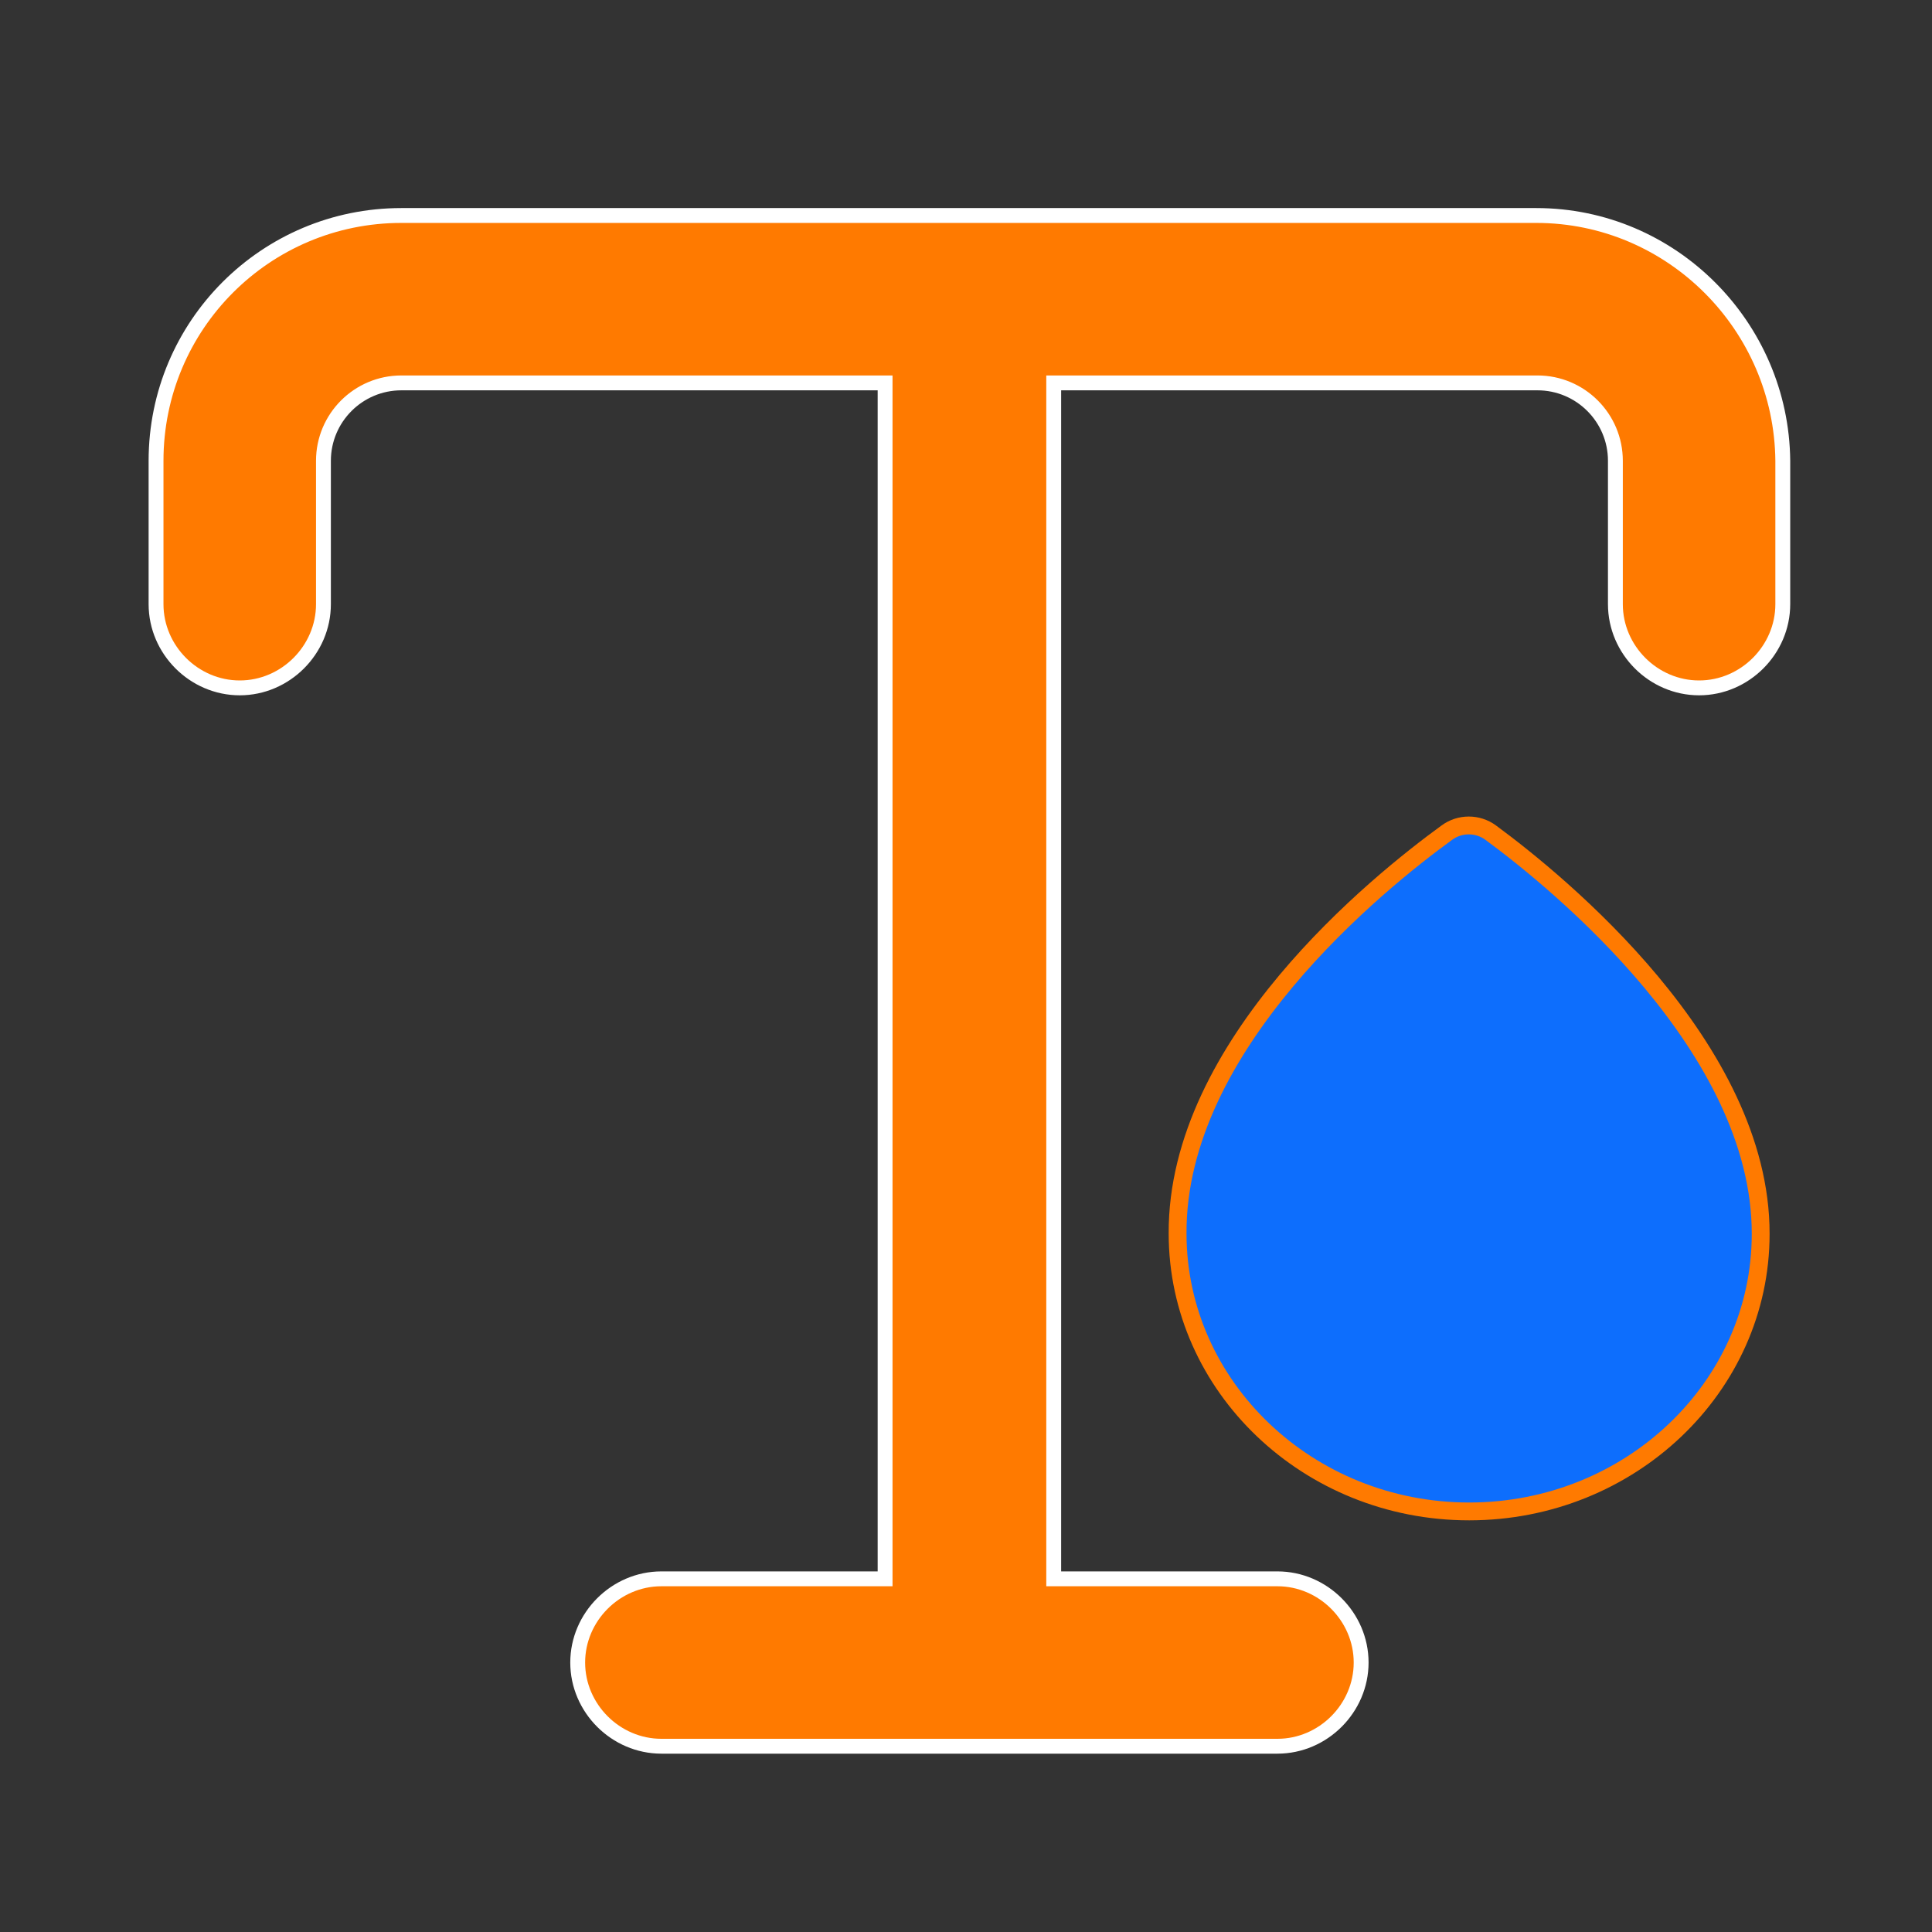
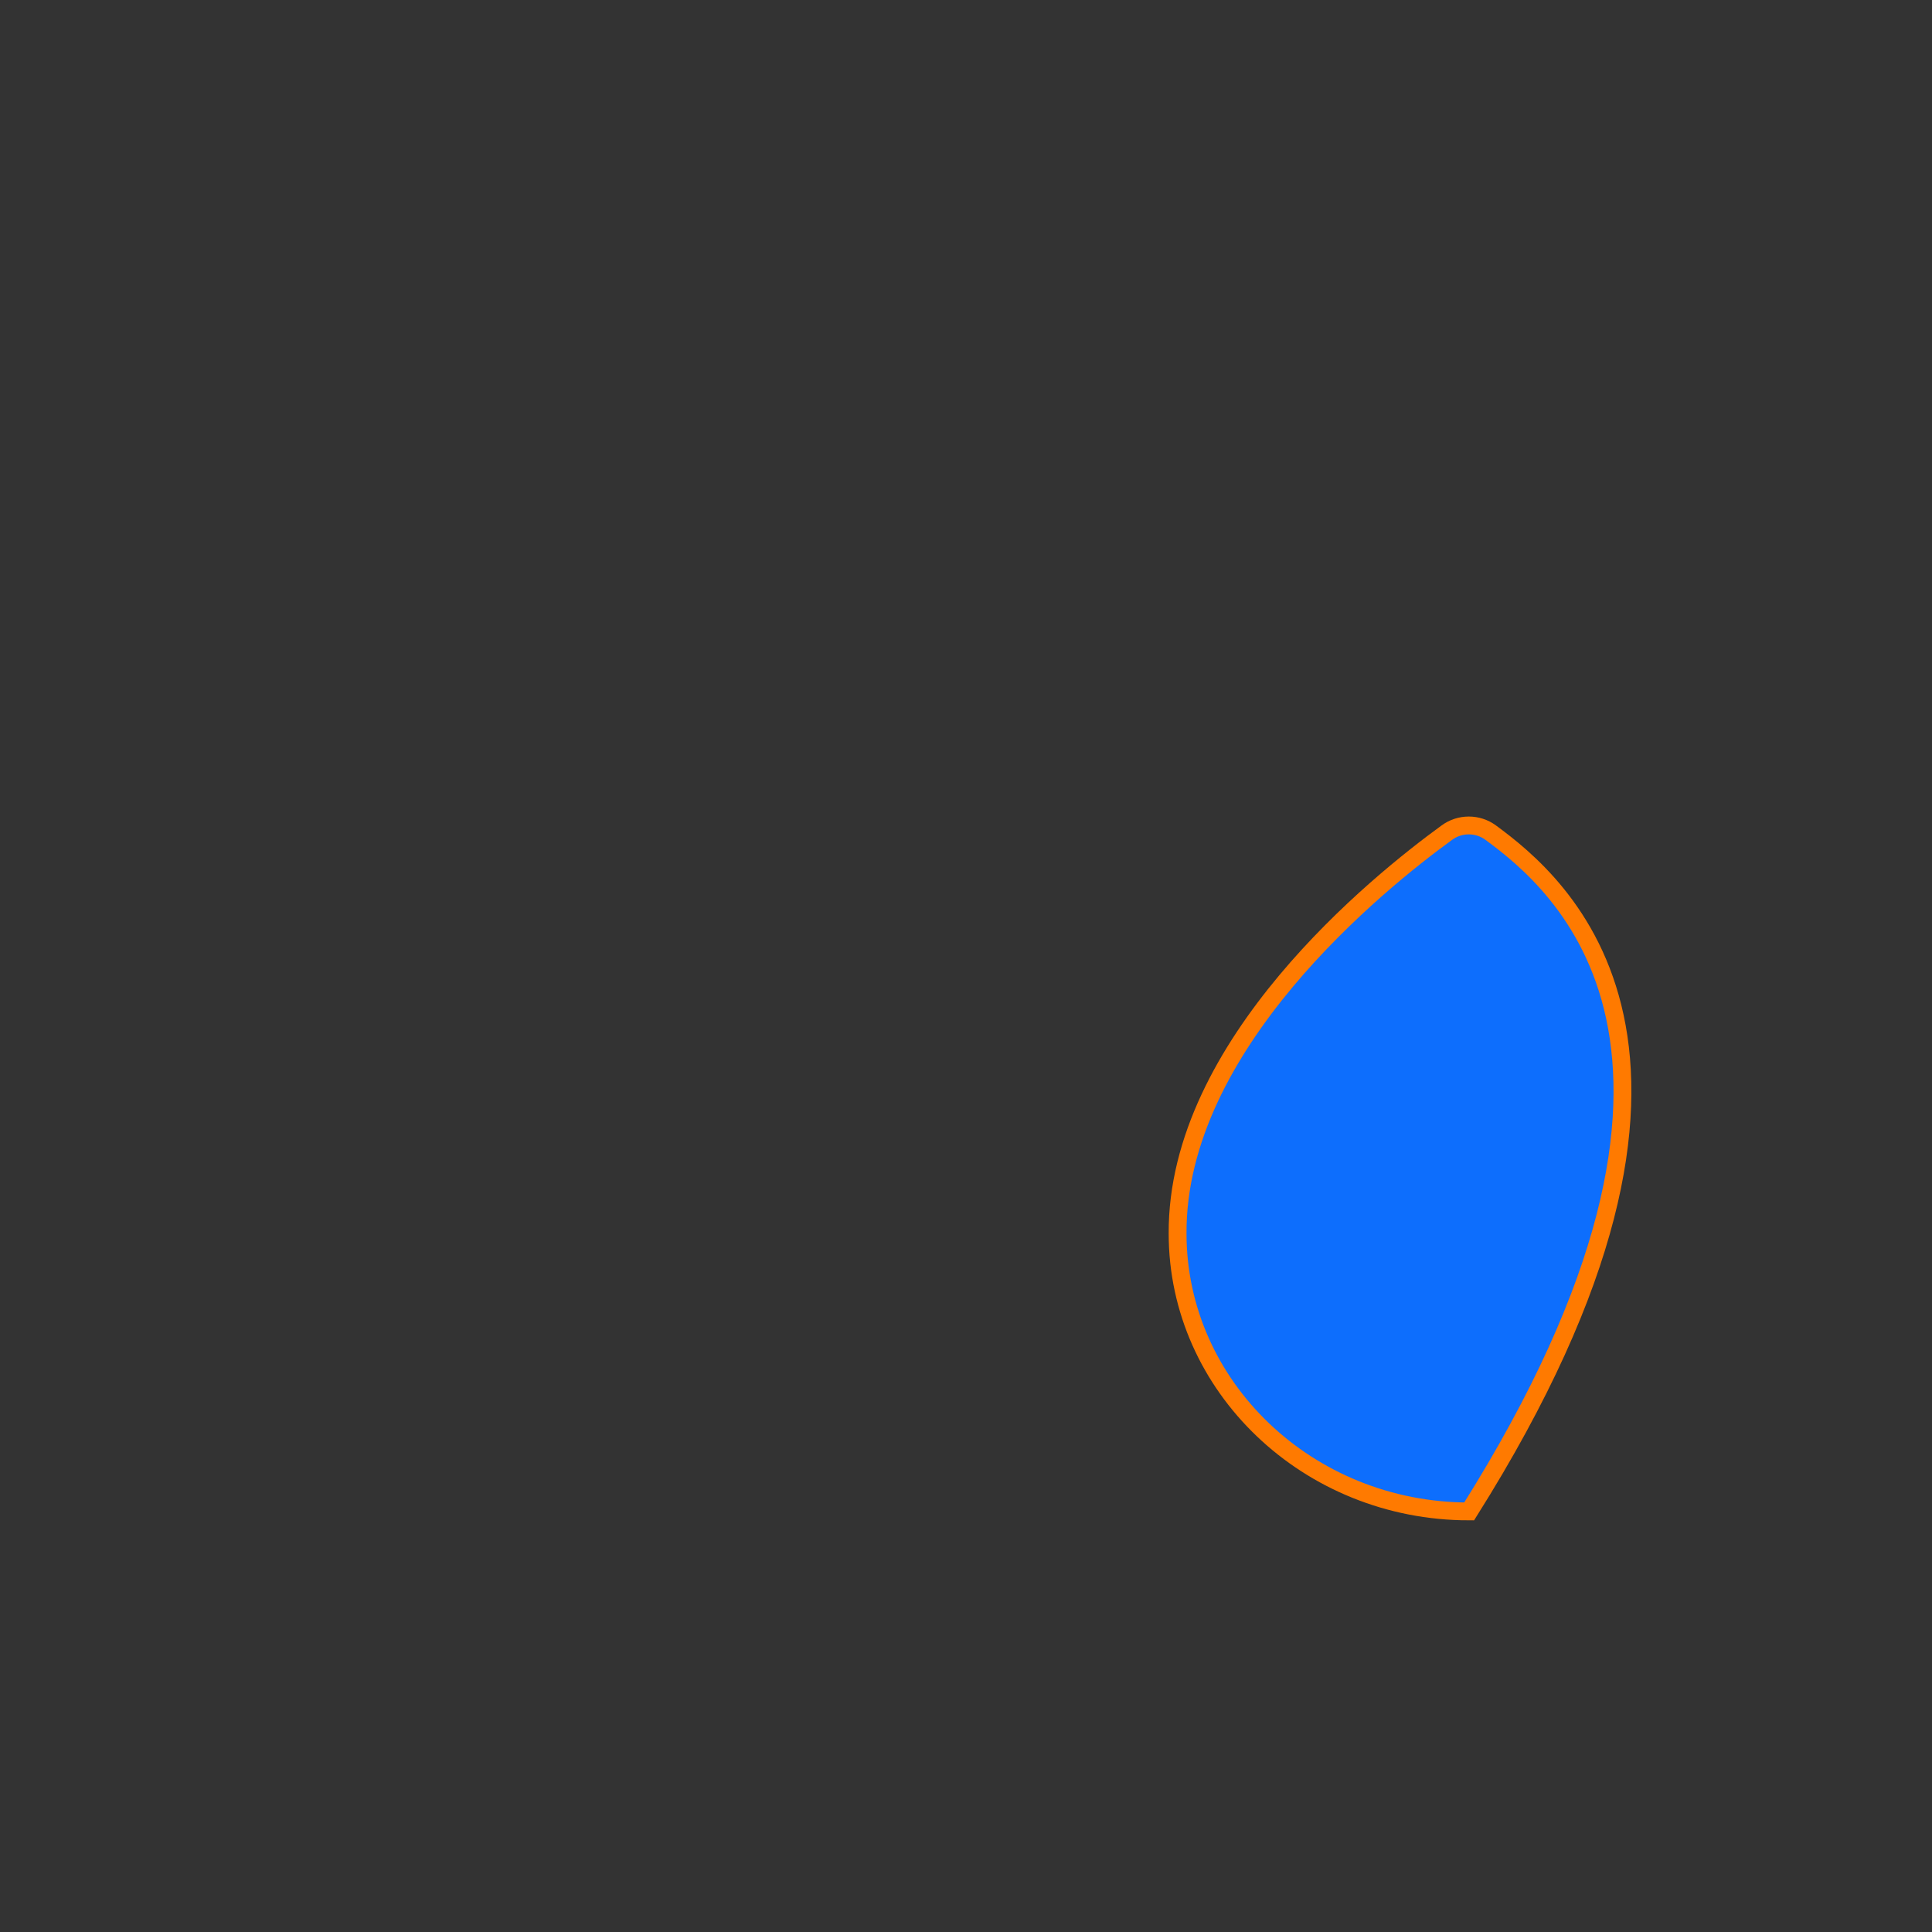
<svg xmlns="http://www.w3.org/2000/svg" width="65" height="65" viewBox="0 0 65 65" fill="none">
  <rect x="0" y="0" width="65" height="65" fill="#333333" stroke="none" />
-   <path d="M29.778 13.132V12.882H29.528H13.503C12.057 12.882 10.882 14.057 10.882 15.503V20.327C10.882 21.865 9.604 23.143 8.066 23.143C6.528 23.143 5.25 21.865 5.25 20.327V15.503C5.25 10.94 8.94 7.25 13.503 7.25H51.686C56.247 7.25 59.939 10.979 59.98 15.504V20.327C59.98 21.865 58.702 23.143 57.164 23.143C55.626 23.143 54.348 21.865 54.348 20.327V15.503C54.348 14.057 53.173 12.882 51.727 12.882H35.701H35.451V13.132V52.868V53.118H35.701H42.978C44.516 53.118 45.794 54.396 45.794 55.934C45.794 57.472 44.516 58.75 42.978 58.75H22.252C20.714 58.75 19.436 57.472 19.436 55.934C19.436 54.396 20.714 53.118 22.252 53.118H29.528H29.778V52.868V13.132Z" fill="#FF7A00" stroke="white" stroke-width="0.5" />
-   <path d="M50.154 28.014C49.718 27.691 49.113 27.691 48.677 28.014C46.376 29.687 39.583 35.145 39.619 41.503C39.619 46.65 44.015 50.85 49.428 50.85C54.84 50.85 59.236 46.661 59.236 41.515C59.248 35.249 52.443 29.698 50.154 28.014Z" fill="#0D6EFD" stroke="#FF7A00" stroke-width="0.6" stroke-miterlimit="10" />
+   <path d="M50.154 28.014C49.718 27.691 49.113 27.691 48.677 28.014C46.376 29.687 39.583 35.145 39.619 41.503C39.619 46.65 44.015 50.85 49.428 50.85C59.248 35.249 52.443 29.698 50.154 28.014Z" fill="#0D6EFD" stroke="#FF7A00" stroke-width="0.6" stroke-miterlimit="10" />
</svg>